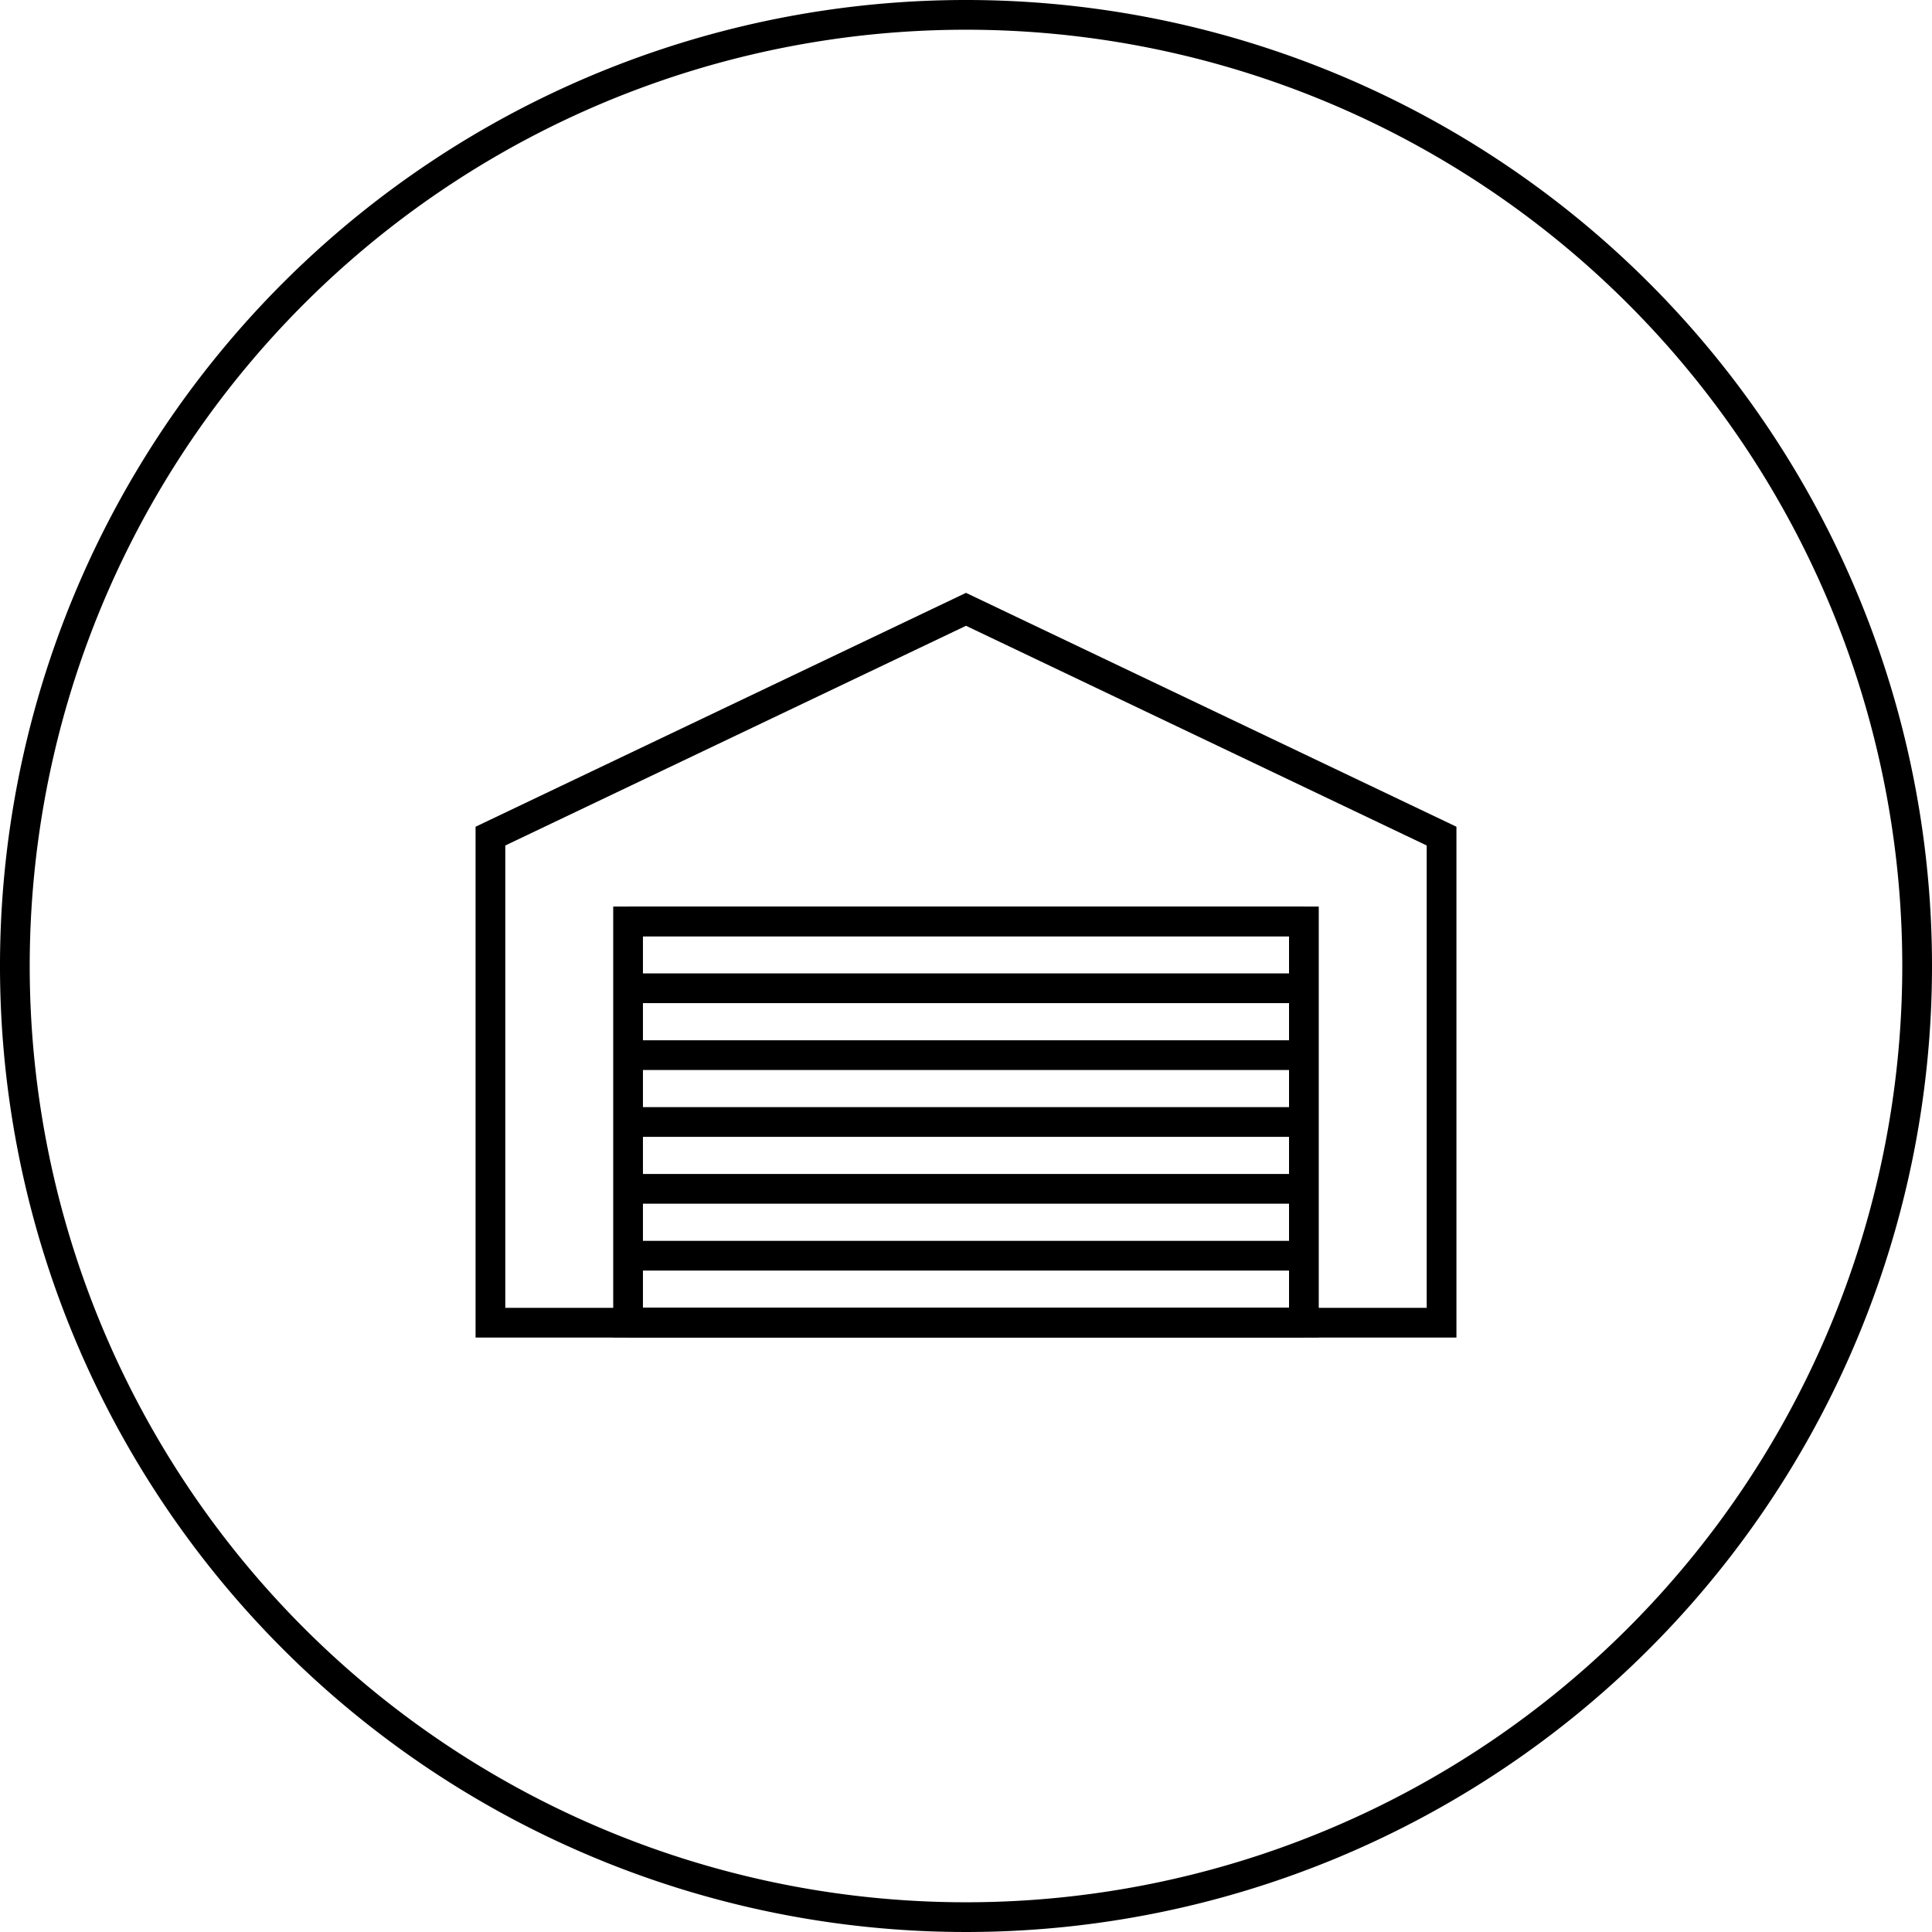
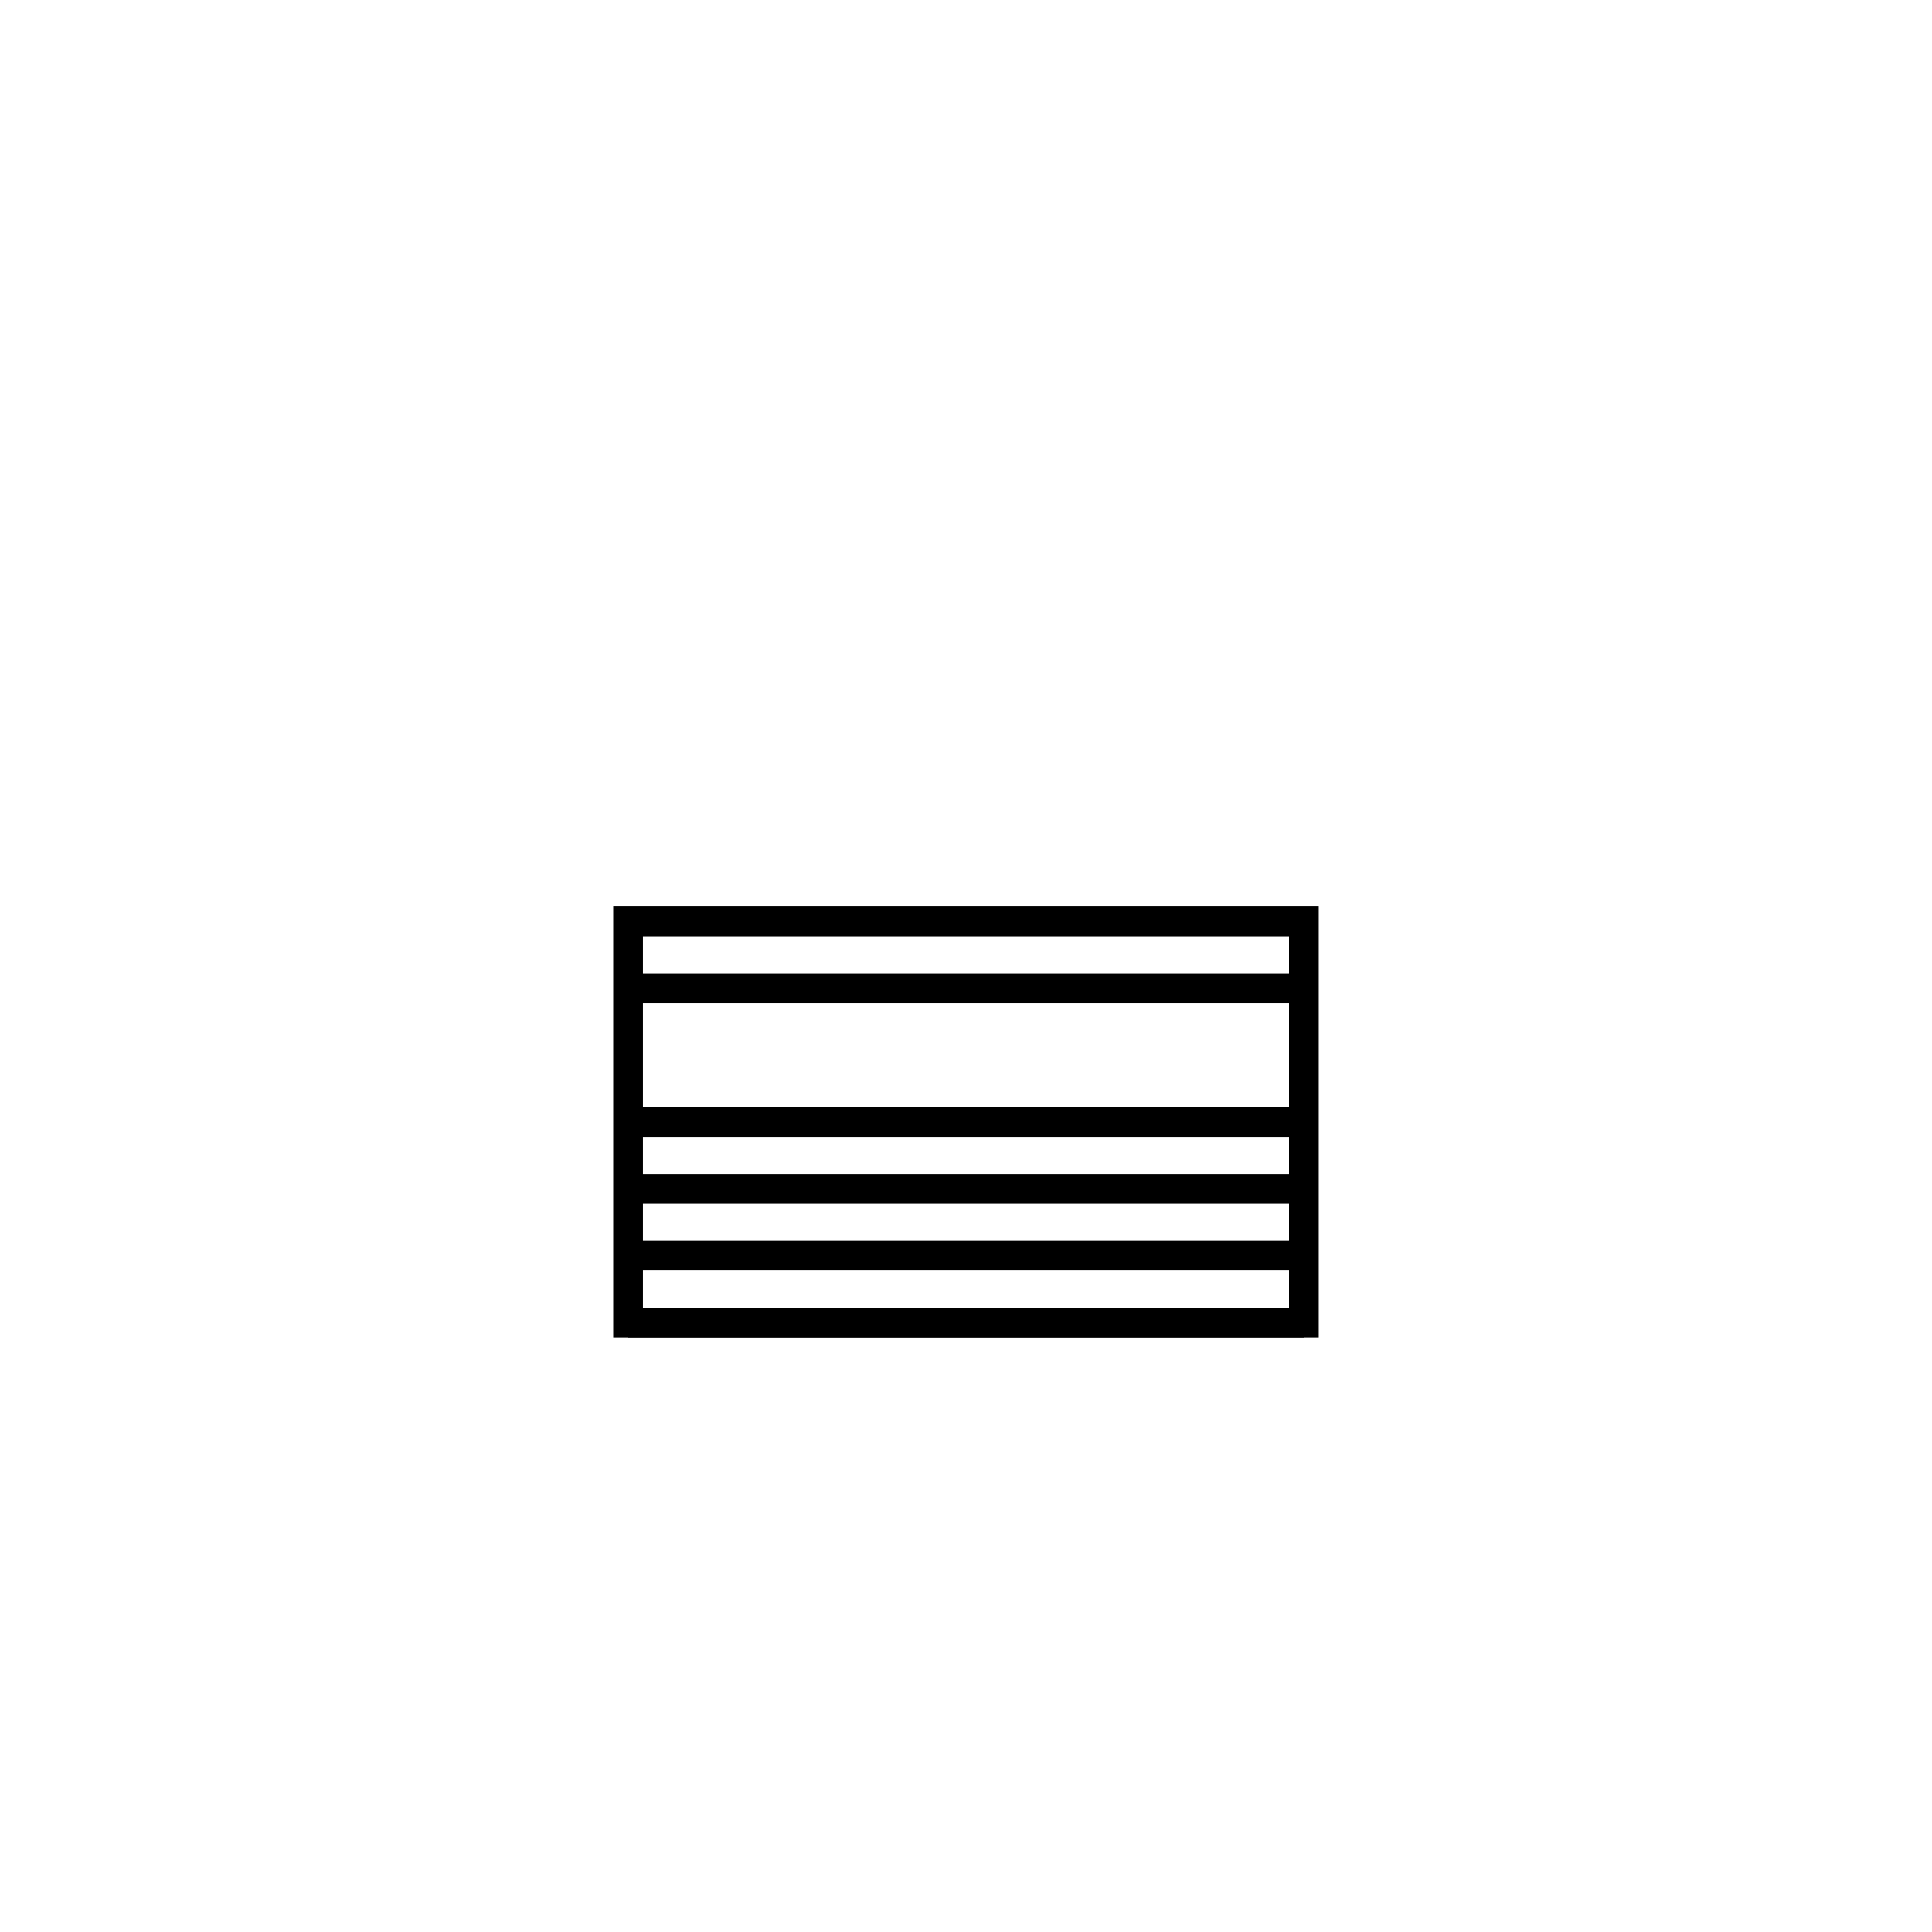
<svg xmlns="http://www.w3.org/2000/svg" width="65" height="65" viewBox="0 0 65 65">
  <defs>
    <style>.a,.b{fill:none;stroke:#000;}.b{stroke-miterlimit:10;}</style>
  </defs>
  <g transform="translate(0.5 0.5)">
-     <path class="a" d="M149.243,1a32,32,0,1,0,32,32A32,32,0,0,0,149.243,1Z" transform="translate(-117.243 -1)" />
    <g transform="translate(16 20)">
-       <path class="b" d="M160.243,39h-32V22.63l16-7.63,16,7.63Z" transform="translate(-128.243 -15)" />
      <g transform="translate(4.631 10.5)">
        <rect class="b" width="22.737" height="13.496" />
-         <line class="b" x2="22.737" />
        <line class="b" x2="22.737" transform="translate(0 2.249)" />
-         <line class="b" x2="22.737" transform="translate(0 4.499)" />
        <line class="b" x2="22.737" transform="translate(0 6.748)" />
        <line class="b" x2="22.737" transform="translate(0 8.997)" />
        <line class="b" x2="22.737" transform="translate(0 11.247)" />
        <line class="b" x2="22.737" transform="translate(0 13.496)" />
      </g>
    </g>
  </g>
</svg>